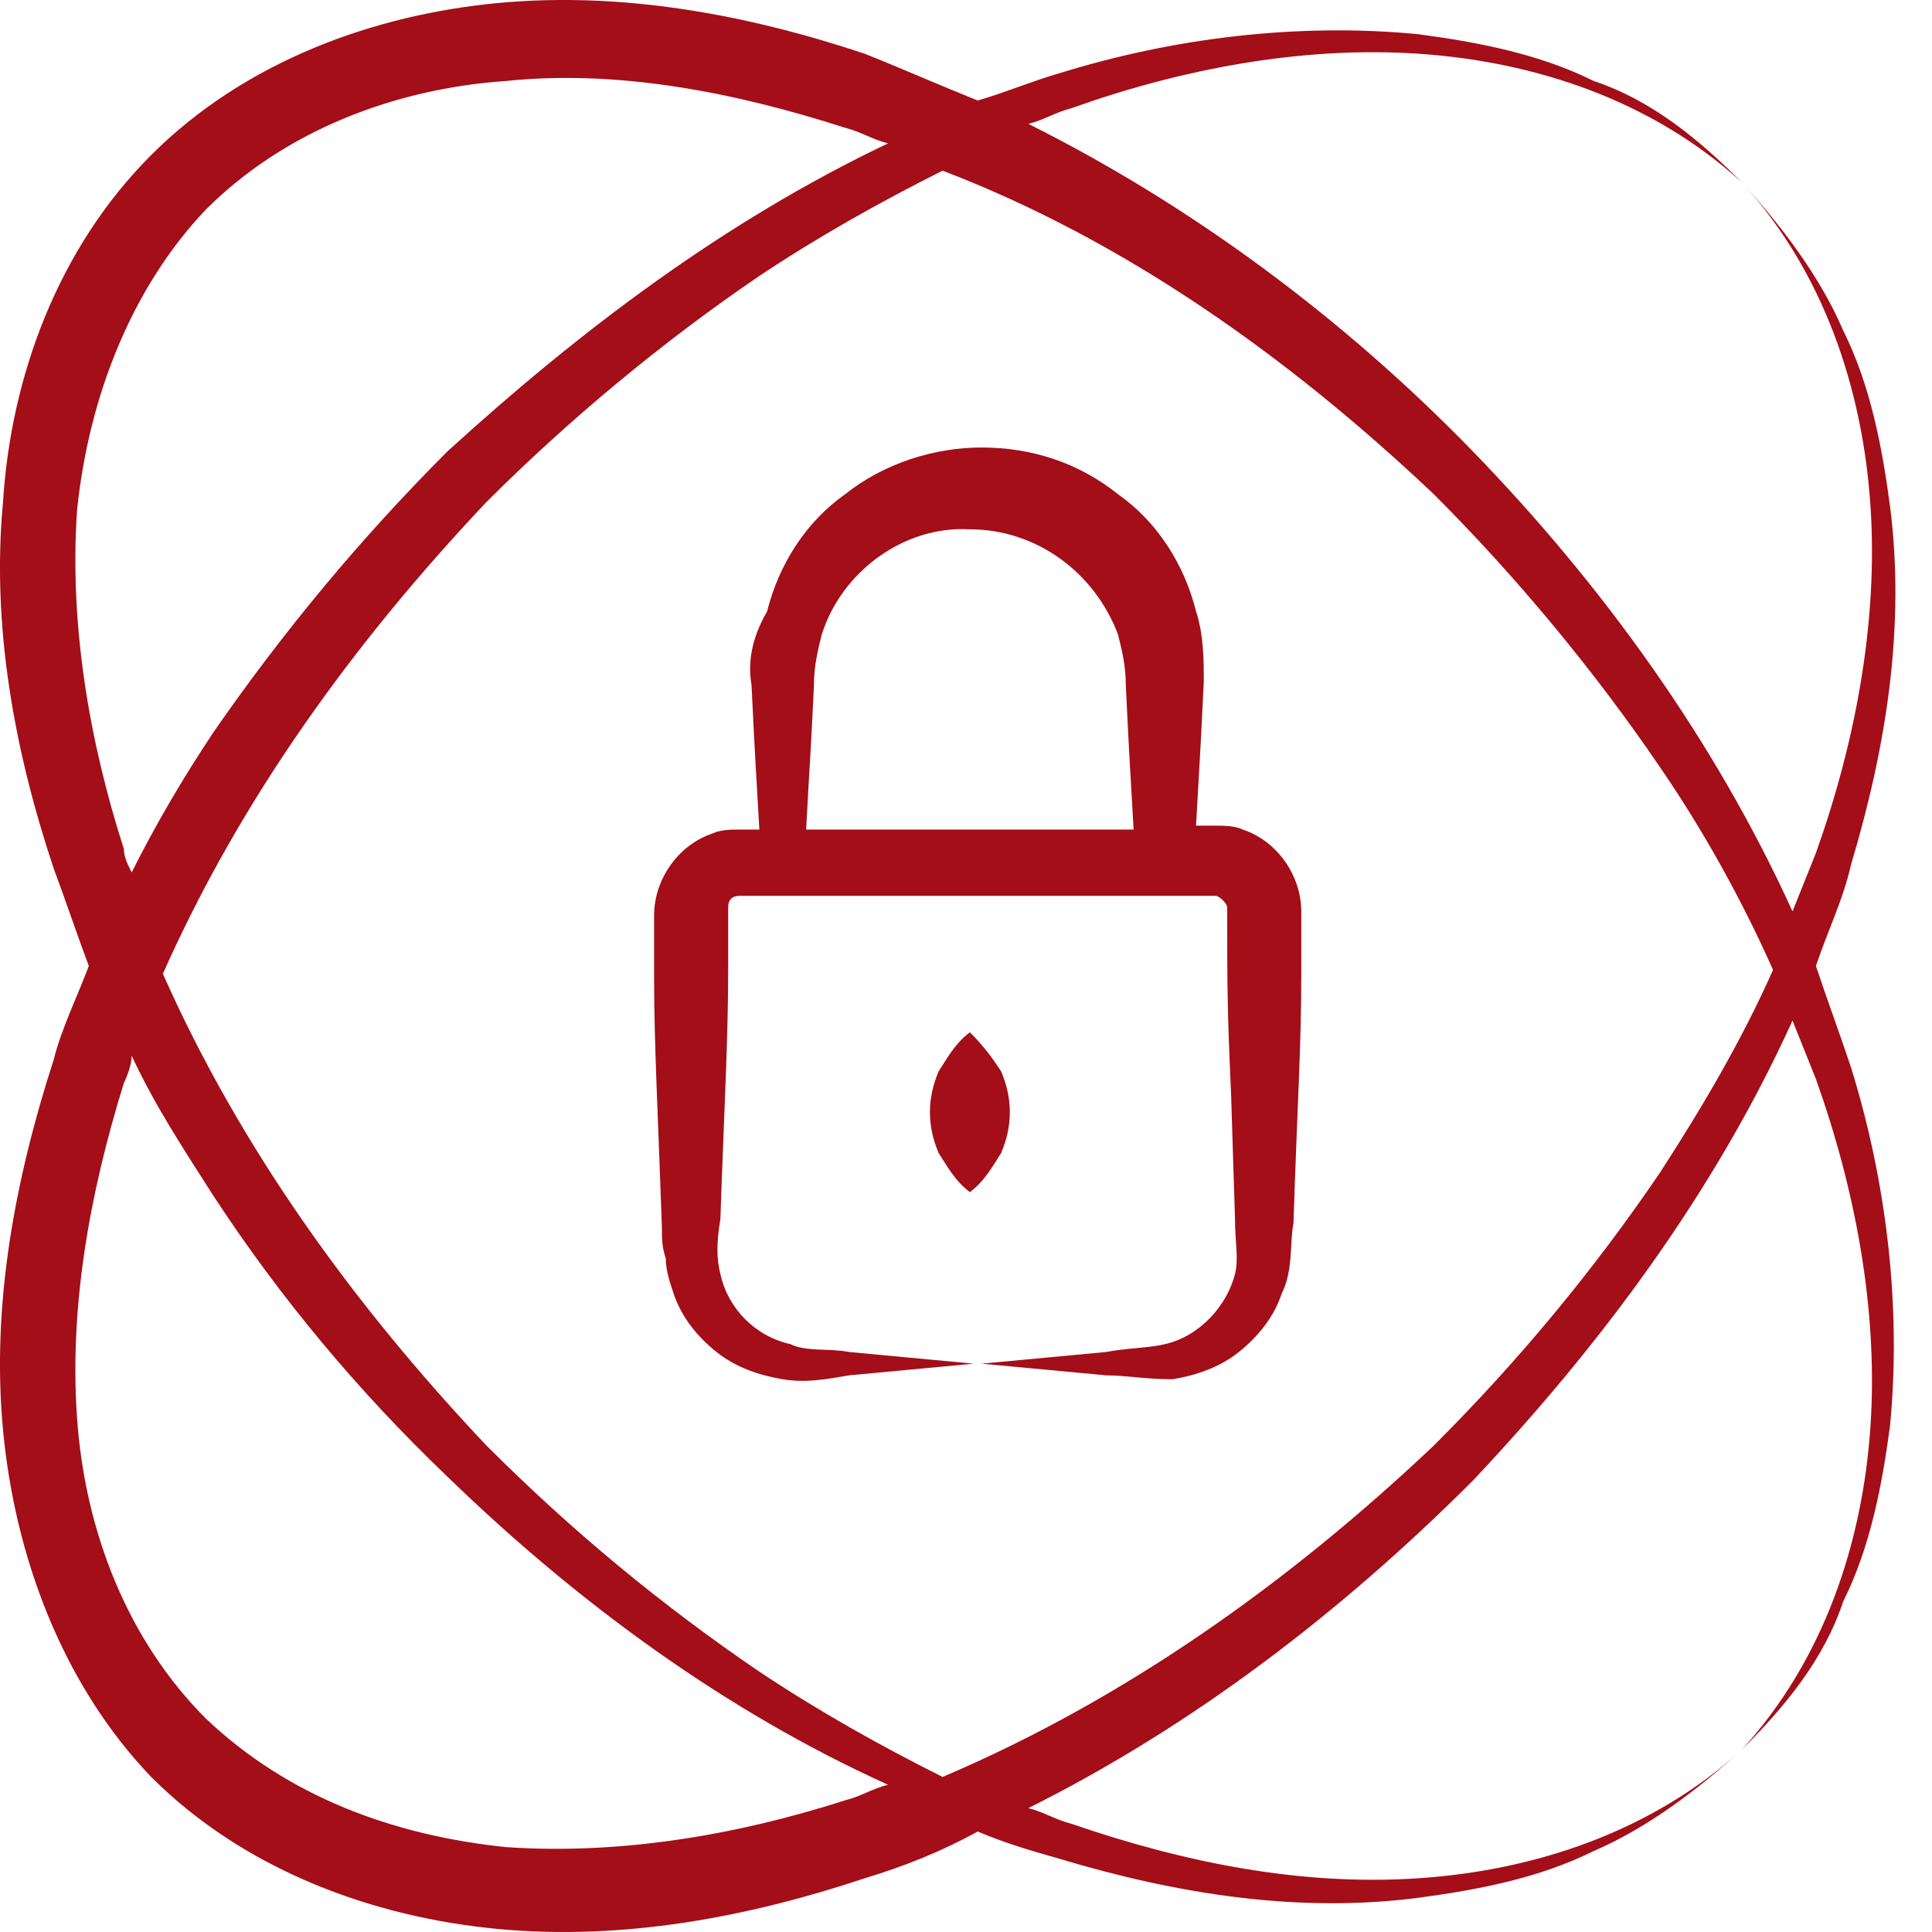
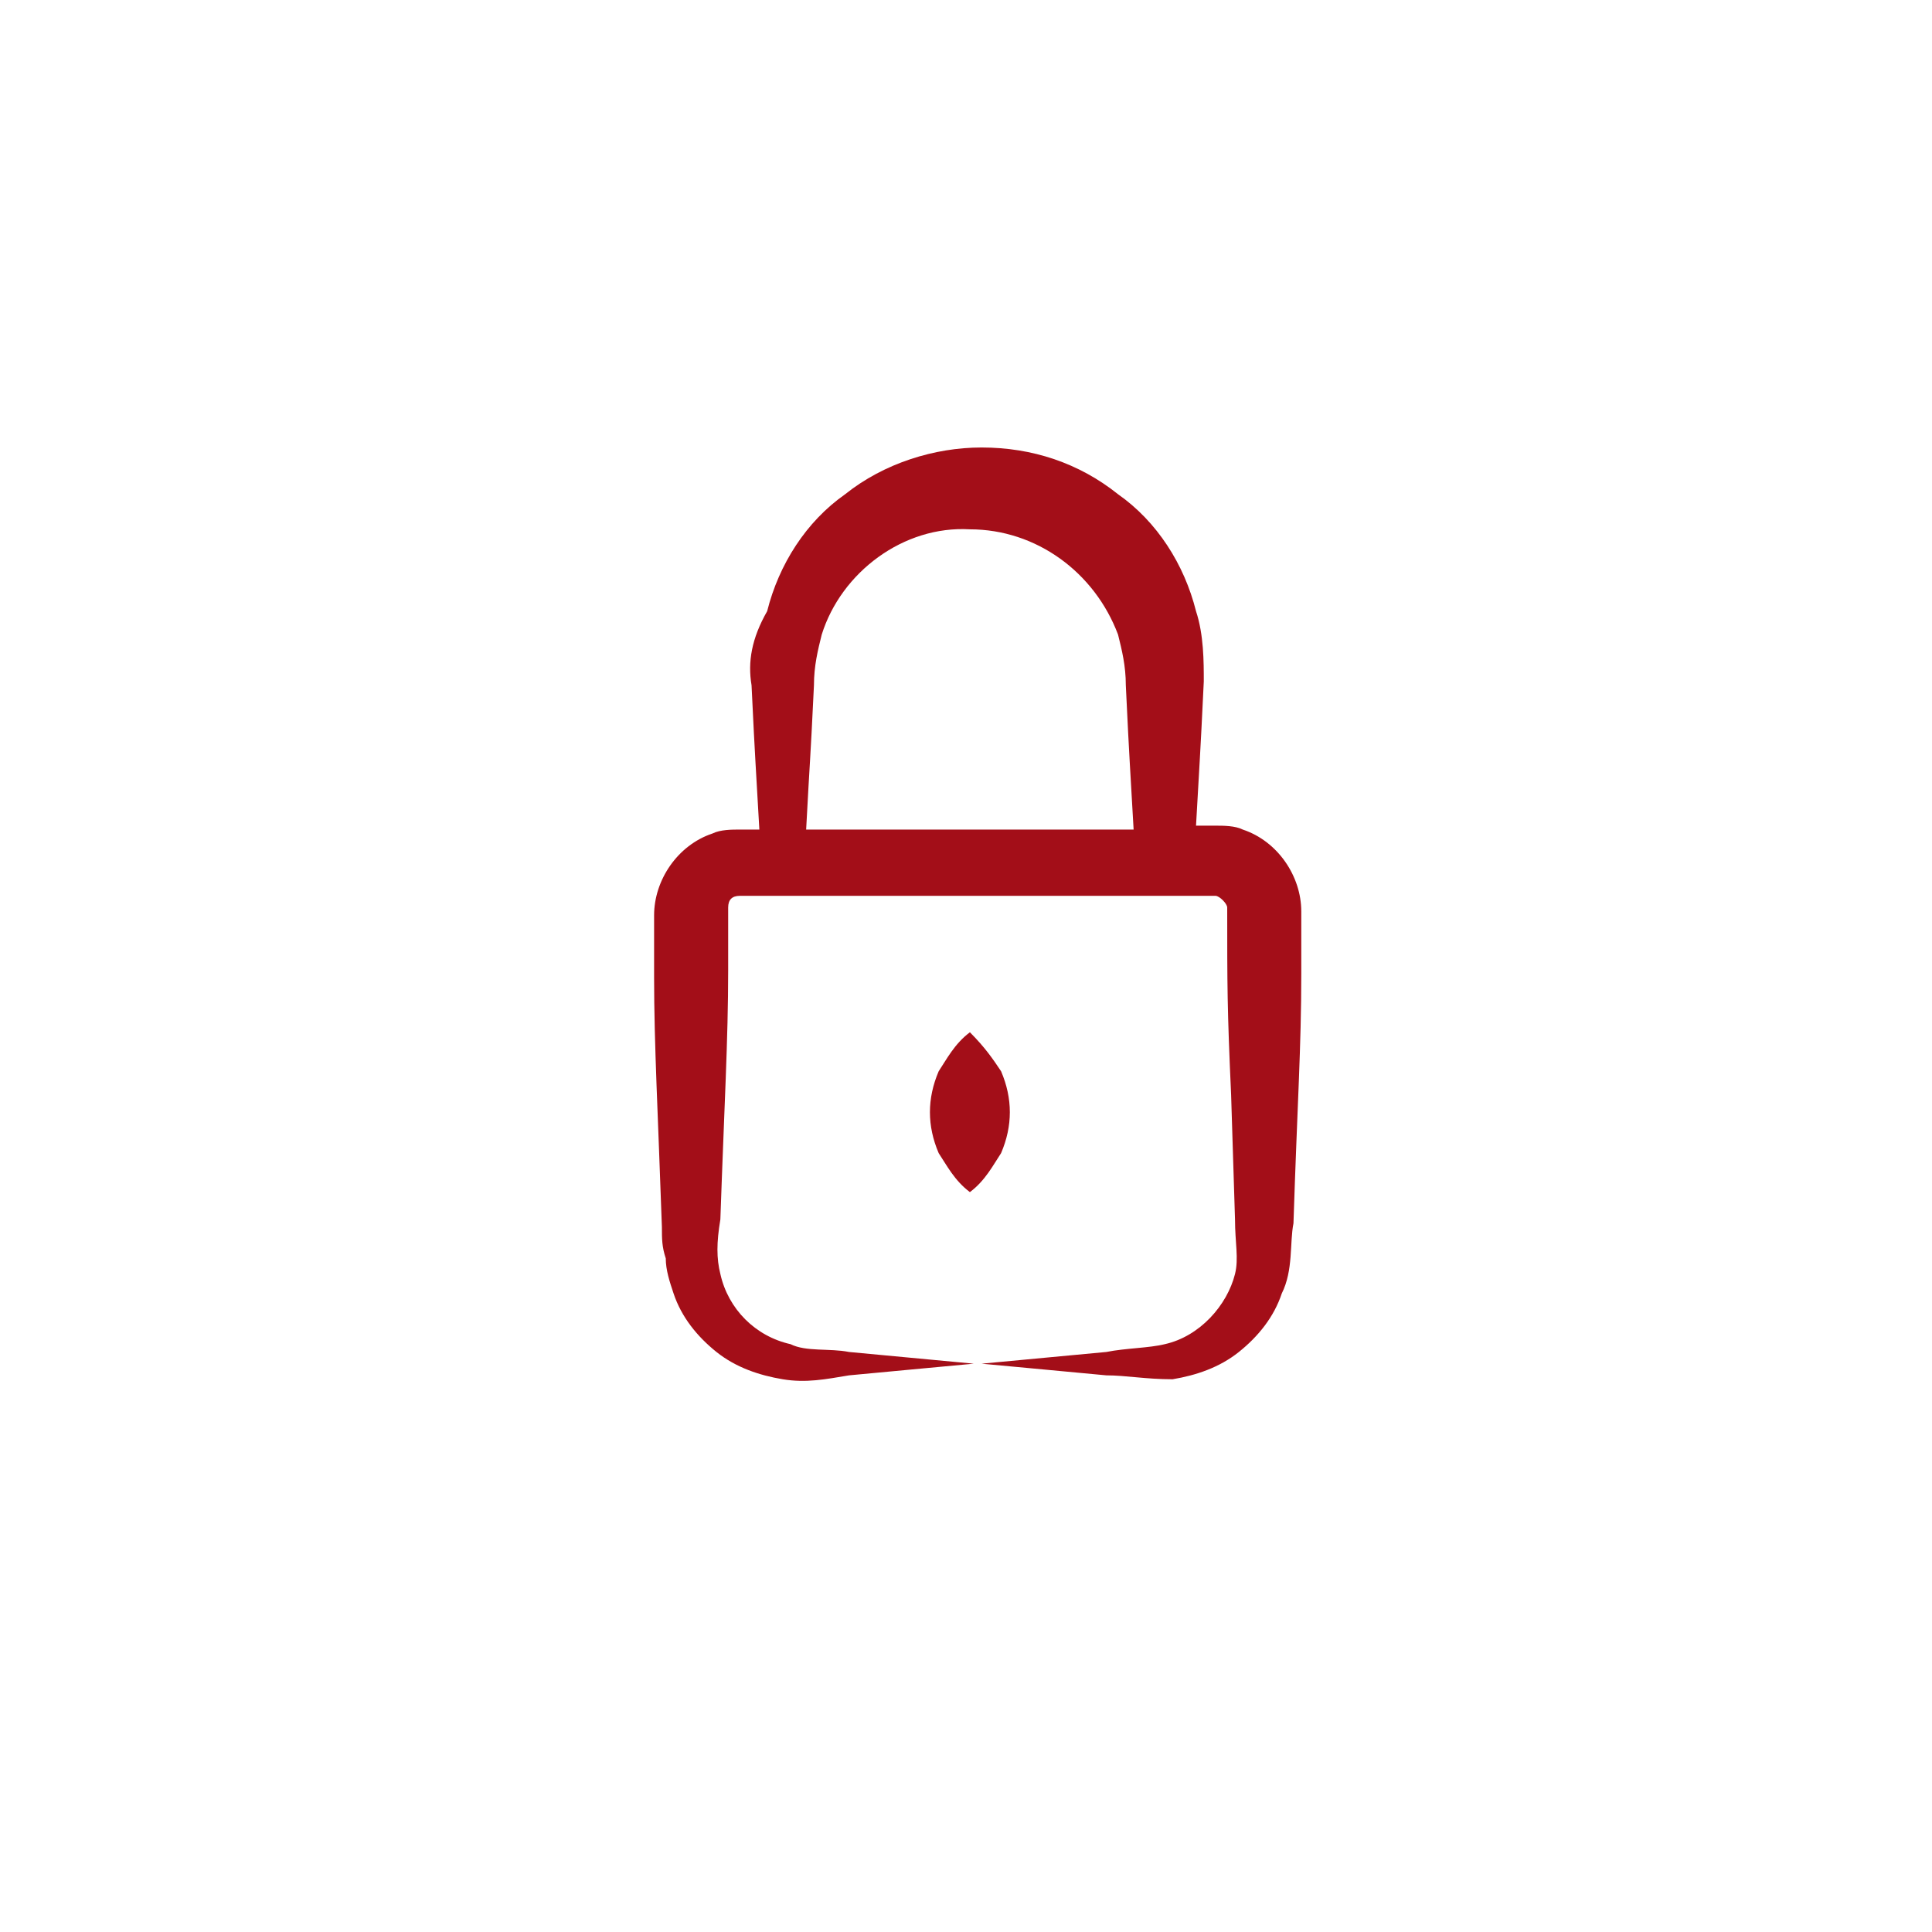
<svg xmlns="http://www.w3.org/2000/svg" width="50" height="50" viewBox="0 0 50 50" fill="none">
  <path d="M25.101 26.715C24.697 27.018 24.495 27.422 24.293 27.724C23.991 28.431 23.991 29.137 24.293 29.843C24.495 30.146 24.697 30.549 25.101 30.852C25.504 30.549 25.706 30.146 25.908 29.843C26.21 29.137 26.21 28.431 25.908 27.724C25.706 27.422 25.504 27.119 25.101 26.715Z" fill="#a30e18" />
  <path d="M19.45 17.735C19.551 19.854 19.551 19.652 19.652 21.469H19.551H19.148C18.946 21.469 18.643 21.469 18.441 21.57C17.533 21.872 16.928 22.78 16.928 23.688V25.303C16.928 27.018 17.029 28.834 17.13 31.76C17.13 32.063 17.13 32.265 17.23 32.567C17.23 32.87 17.331 33.173 17.432 33.475C17.634 34.081 18.038 34.585 18.542 34.989C19.047 35.392 19.652 35.594 20.257 35.695C20.863 35.796 21.367 35.695 21.973 35.594C23.082 35.493 24.091 35.392 25.201 35.292C24.091 35.191 23.082 35.09 21.973 34.989C21.468 34.888 20.863 34.989 20.459 34.787C19.551 34.585 18.845 33.879 18.643 32.971C18.542 32.567 18.542 32.164 18.643 31.558C18.744 28.632 18.845 26.917 18.845 25.101V23.486C18.845 23.285 18.946 23.184 19.148 23.184H25.302H31.457C31.558 23.184 31.76 23.386 31.76 23.486C31.76 25.505 31.76 26.11 31.861 28.33L31.962 31.558C31.962 32.164 32.062 32.567 31.962 32.971C31.76 33.778 31.053 34.585 30.145 34.787C29.742 34.888 29.136 34.888 28.632 34.989C27.522 35.09 26.513 35.191 25.403 35.292C26.513 35.392 27.522 35.493 28.632 35.594C29.136 35.594 29.641 35.695 30.347 35.695C30.953 35.594 31.558 35.392 32.062 34.989C32.567 34.585 32.971 34.081 33.172 33.475C33.475 32.87 33.374 32.164 33.475 31.659C33.576 28.531 33.677 27.119 33.677 25.202V23.587C33.677 22.679 33.071 21.771 32.163 21.469C31.962 21.368 31.659 21.368 31.457 21.368H31.053H30.953C31.053 19.552 31.053 19.753 31.154 17.634C31.154 17.13 31.154 16.424 30.953 15.818C30.65 14.607 29.944 13.498 28.935 12.791C27.926 11.984 26.715 11.581 25.403 11.581C24.192 11.581 22.881 11.984 21.872 12.791C20.863 13.498 20.157 14.607 19.854 15.818C19.45 16.525 19.349 17.13 19.45 17.735ZM21.065 17.735C21.065 17.231 21.166 16.827 21.266 16.424C21.771 14.809 23.385 13.598 25.101 13.699C26.816 13.699 28.329 14.809 28.935 16.424C29.035 16.827 29.136 17.231 29.136 17.735C29.237 19.854 29.237 19.652 29.338 21.469C29.237 21.469 24.798 21.469 25.101 21.469C24.899 21.469 20.56 21.469 20.863 21.469C20.964 19.552 20.964 19.854 21.065 17.735Z" fill="#a30e18" />
-   <path d="M0.078 37.007C0.381 40.236 1.592 43.565 3.912 45.987C6.334 48.408 9.664 49.619 12.892 49.922C16.121 50.224 19.35 49.619 22.377 48.61C23.386 48.307 24.395 47.904 25.303 47.399C26.009 47.702 26.715 47.904 27.422 48.106C30.448 49.014 33.576 49.518 36.704 49.115C38.218 48.913 39.832 48.61 41.245 47.904C42.657 47.298 43.969 46.289 45.079 45.281C42.758 47.399 39.731 48.408 36.704 48.61C33.677 48.812 30.65 48.206 27.724 47.198C27.321 47.097 27.018 46.895 26.614 46.794C30.852 44.675 34.686 41.749 38.117 38.319C41.446 34.787 44.372 30.852 46.39 26.413C46.592 26.917 46.794 27.422 46.996 27.926C48.005 30.751 48.61 33.879 48.408 36.906C48.206 39.933 47.198 42.96 45.079 45.281C46.189 44.171 47.198 42.96 47.702 41.446C48.408 40.034 48.711 38.419 48.913 36.906C49.215 33.778 48.812 30.549 47.904 27.623C47.601 26.715 47.298 25.908 46.996 25C47.298 24.092 47.702 23.285 47.904 22.377C48.812 19.35 49.316 16.222 48.913 13.094C48.711 11.581 48.408 9.966 47.702 8.554C47.097 7.141 46.088 5.829 45.079 4.72C47.198 7.04 48.206 10.067 48.408 13.094C48.61 16.121 48.005 19.249 46.996 22.074C46.794 22.578 46.592 23.083 46.39 23.587C44.372 19.148 41.446 15.112 38.117 11.681C34.787 8.251 30.852 5.325 26.614 3.206C27.018 3.105 27.321 2.903 27.724 2.802C30.549 1.793 33.677 1.188 36.704 1.39C39.731 1.592 42.758 2.601 45.079 4.72C43.969 3.61 42.758 2.601 41.245 2.096C39.832 1.39 38.218 1.087 36.704 0.885C33.576 0.583 30.348 0.986 27.422 1.894C26.715 2.096 26.009 2.399 25.303 2.601C24.294 2.197 23.386 1.793 22.377 1.39C19.35 0.381 16.121 -0.225 12.892 0.078C9.664 0.381 6.334 1.592 3.912 4.013C1.491 6.435 0.28 9.764 0.078 12.993C-0.225 16.222 0.381 19.451 1.39 22.478C1.693 23.285 1.995 24.193 2.298 25C1.995 25.807 1.592 26.614 1.39 27.422C0.381 30.549 -0.225 33.778 0.078 37.007ZM37.108 12.791C39.227 14.91 41.245 17.332 42.96 19.854C44.07 21.469 45.079 23.285 45.886 25.101C45.079 26.917 44.07 28.632 42.96 30.348C41.245 32.87 39.328 35.191 37.108 37.41C33.374 40.942 29.137 43.969 24.395 45.987C22.78 45.18 21.166 44.272 19.652 43.263C17.13 41.547 14.809 39.63 12.589 37.41C9.159 33.778 6.233 29.742 4.215 25.202C6.233 20.661 9.159 16.625 12.589 12.993C14.708 10.874 17.13 8.856 19.652 7.141C21.166 6.132 22.78 5.224 24.395 4.417C29.137 6.233 33.374 9.26 37.108 12.791ZM3.206 21.973C2.298 19.148 1.793 16.121 1.995 13.195C2.298 10.269 3.408 7.444 5.325 5.426C7.343 3.408 10.168 2.298 13.094 2.096C16.02 1.793 19.047 2.399 21.872 3.307C22.276 3.408 22.578 3.61 22.982 3.711C18.744 5.728 15.011 8.554 11.581 11.681C9.361 13.901 7.343 16.323 5.527 18.946C4.72 20.157 4.013 21.368 3.408 22.578C3.307 22.377 3.206 22.175 3.206 21.973ZM3.206 28.027C3.307 27.825 3.408 27.523 3.408 27.321C4.013 28.632 4.82 29.843 5.527 30.953C7.242 33.576 9.26 35.998 11.581 38.218C14.91 41.446 18.744 44.272 22.982 46.189C22.578 46.289 22.276 46.491 21.872 46.592C19.047 47.5 16.02 48.005 13.094 47.803C10.168 47.5 7.444 46.491 5.325 44.473C3.307 42.455 2.197 39.63 1.995 36.704C1.793 33.879 2.298 30.953 3.206 28.027Z" fill="#a30e18" />
</svg>